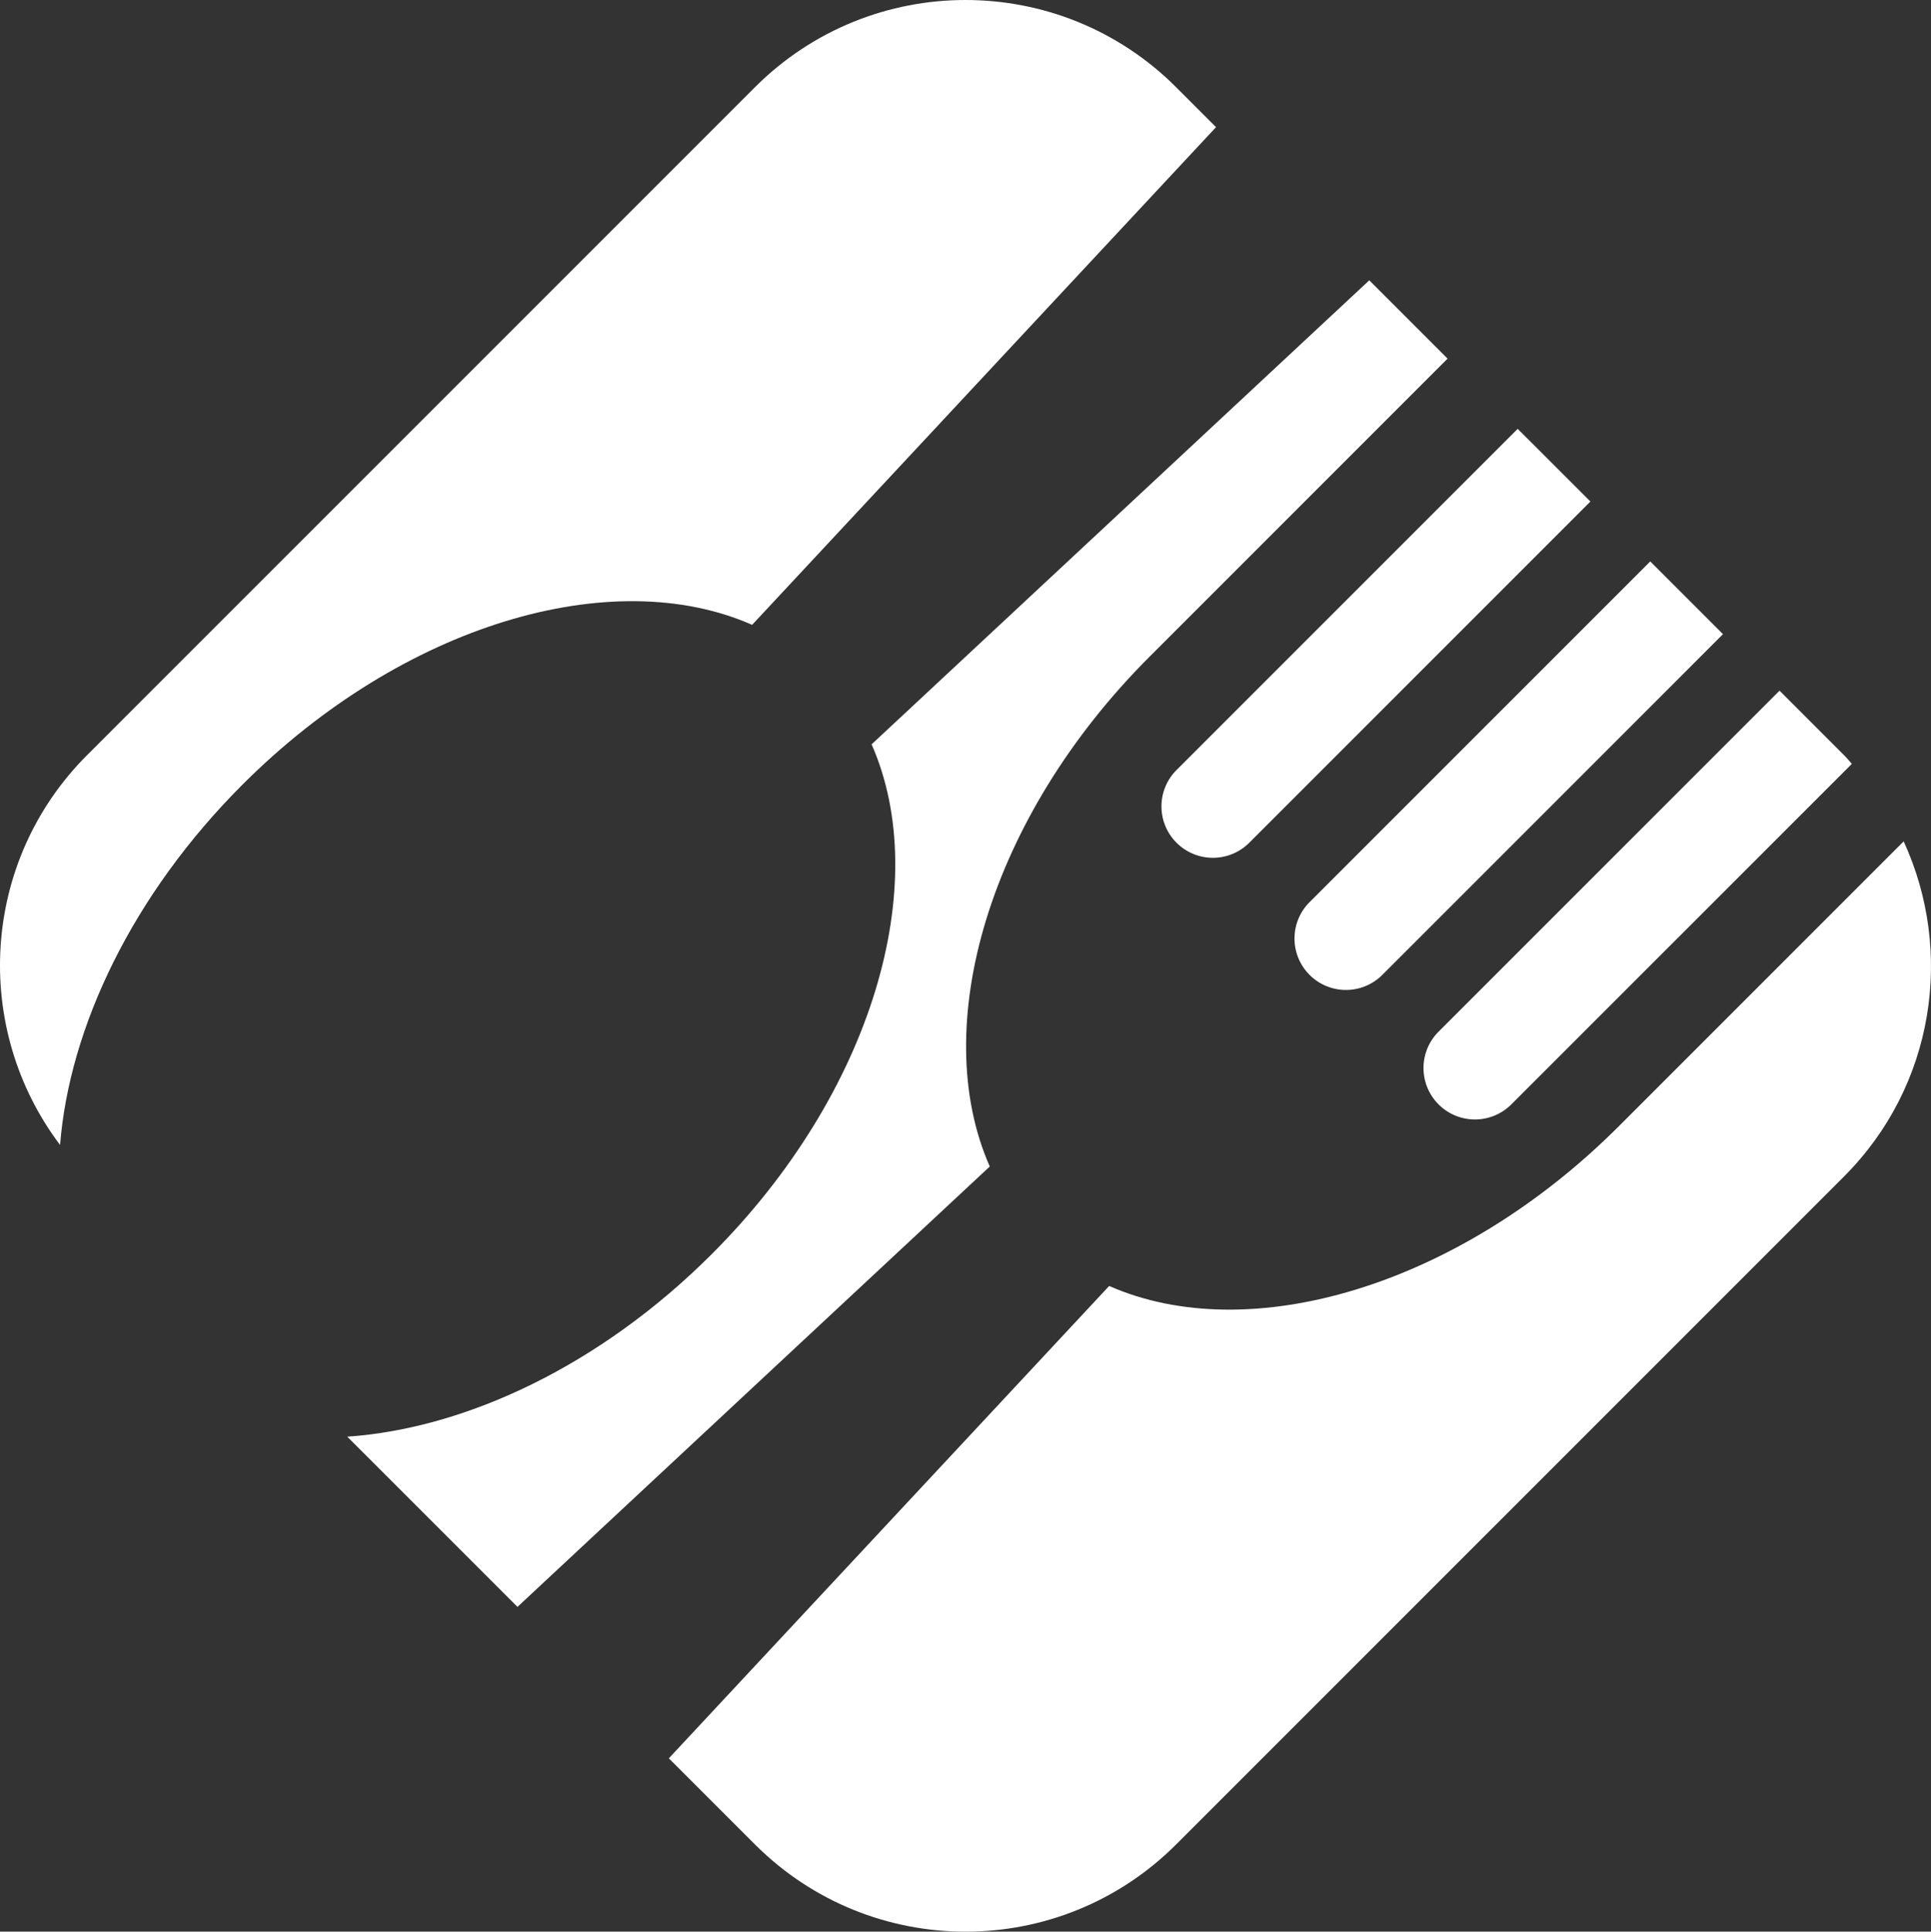
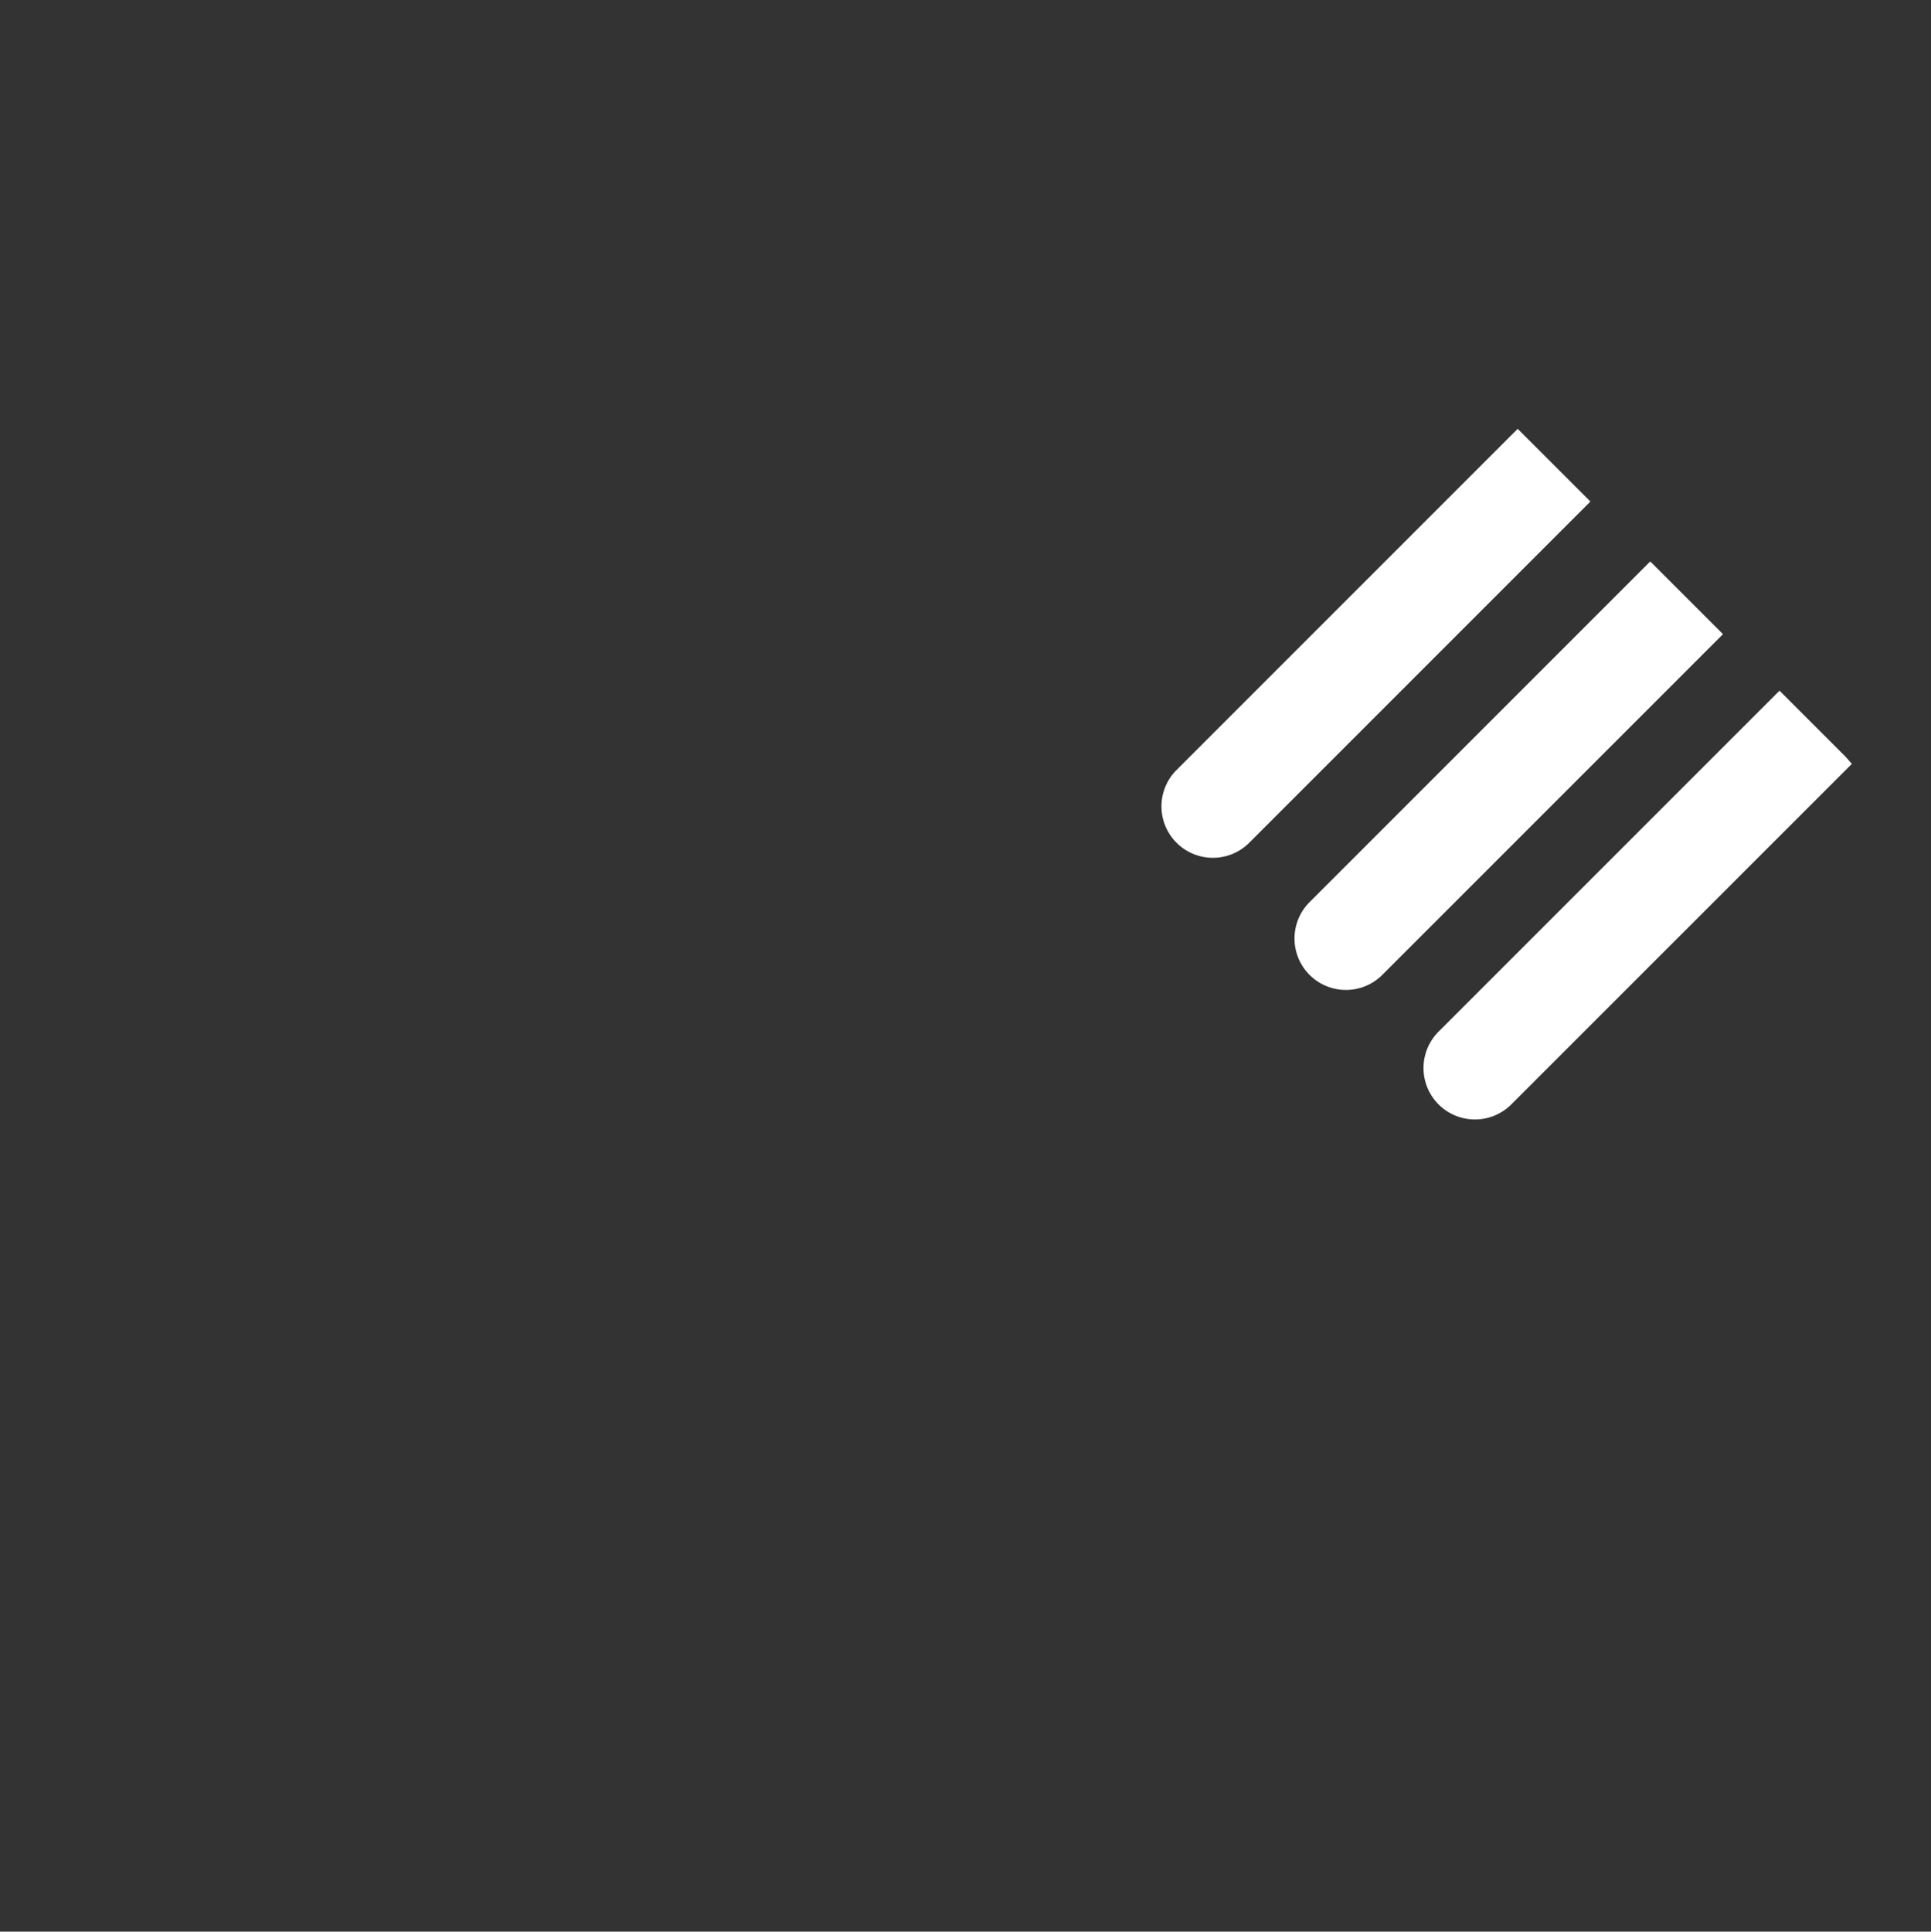
<svg xmlns="http://www.w3.org/2000/svg" viewBox="0 0 2005.88 2006.3">
  <rect x="0" y="0" width="2005.88" height="2006.3" fill="#333333" stroke="none" />
  <defs>
    <style>.cls-1{fill:#fff;}</style>
  </defs>
  <g id="Capa_2" data-name="Capa 2">
    <g id="Capa_1-2" data-name="Capa 1">
-       <path class="cls-1" d="M537.53,1669l490.62-457.4c-64-145.09-1.17-362.45,166-529.54l309.57-309.57-81.34-81.34L905.4,773.11c64,145.09,1.08,362.41-166,529.46C623.76,1418.21,484,1483.78,360.73,1492.21Z" />
      <path class="cls-1" d="M1222.16,875.31a53.41,53.41,0,0,0,75.55,0L1652.1,520.92l-75.55-75.52L1222.16,799.79A53.37,53.37,0,0,0,1222.16,875.31Z" />
      <path class="cls-1" d="M1494.13,1071.76a53.43,53.43,0,0,0,75.56,75.56l354-353.95c-2.77-3-5.26-6.14-8.15-9l-67-67Z" />
-       <path class="cls-1" d="M251.83,815C418.91,647.92,636.19,585,781.29,649L1263.2,132.06l-41.41-41.42C1100.93-30.21,905-30.21,784.18,90.64L90.44,784.34C-20.07,894.85-29.17,1068,62.4,1189.21,72.1,1067,137.59,929.24,251.83,815Z" />
      <path class="cls-1" d="M1435.42,1013.06l354.4-354.39-75.56-75.56L1359.87,937.5a53.43,53.43,0,0,0,75.55,75.56Z" />
-       <path class="cls-1" d="M1681.72,1169.67c-167.13,167.13-384.45,230-529.54,166l-457.4,490.62,89.4,89.41c120.86,120.85,316.79,120.85,437.61,0l693.7-693.7c94.18-94.18,114.6-233.78,62-348.1Z" />
    </g>
  </g>
</svg>